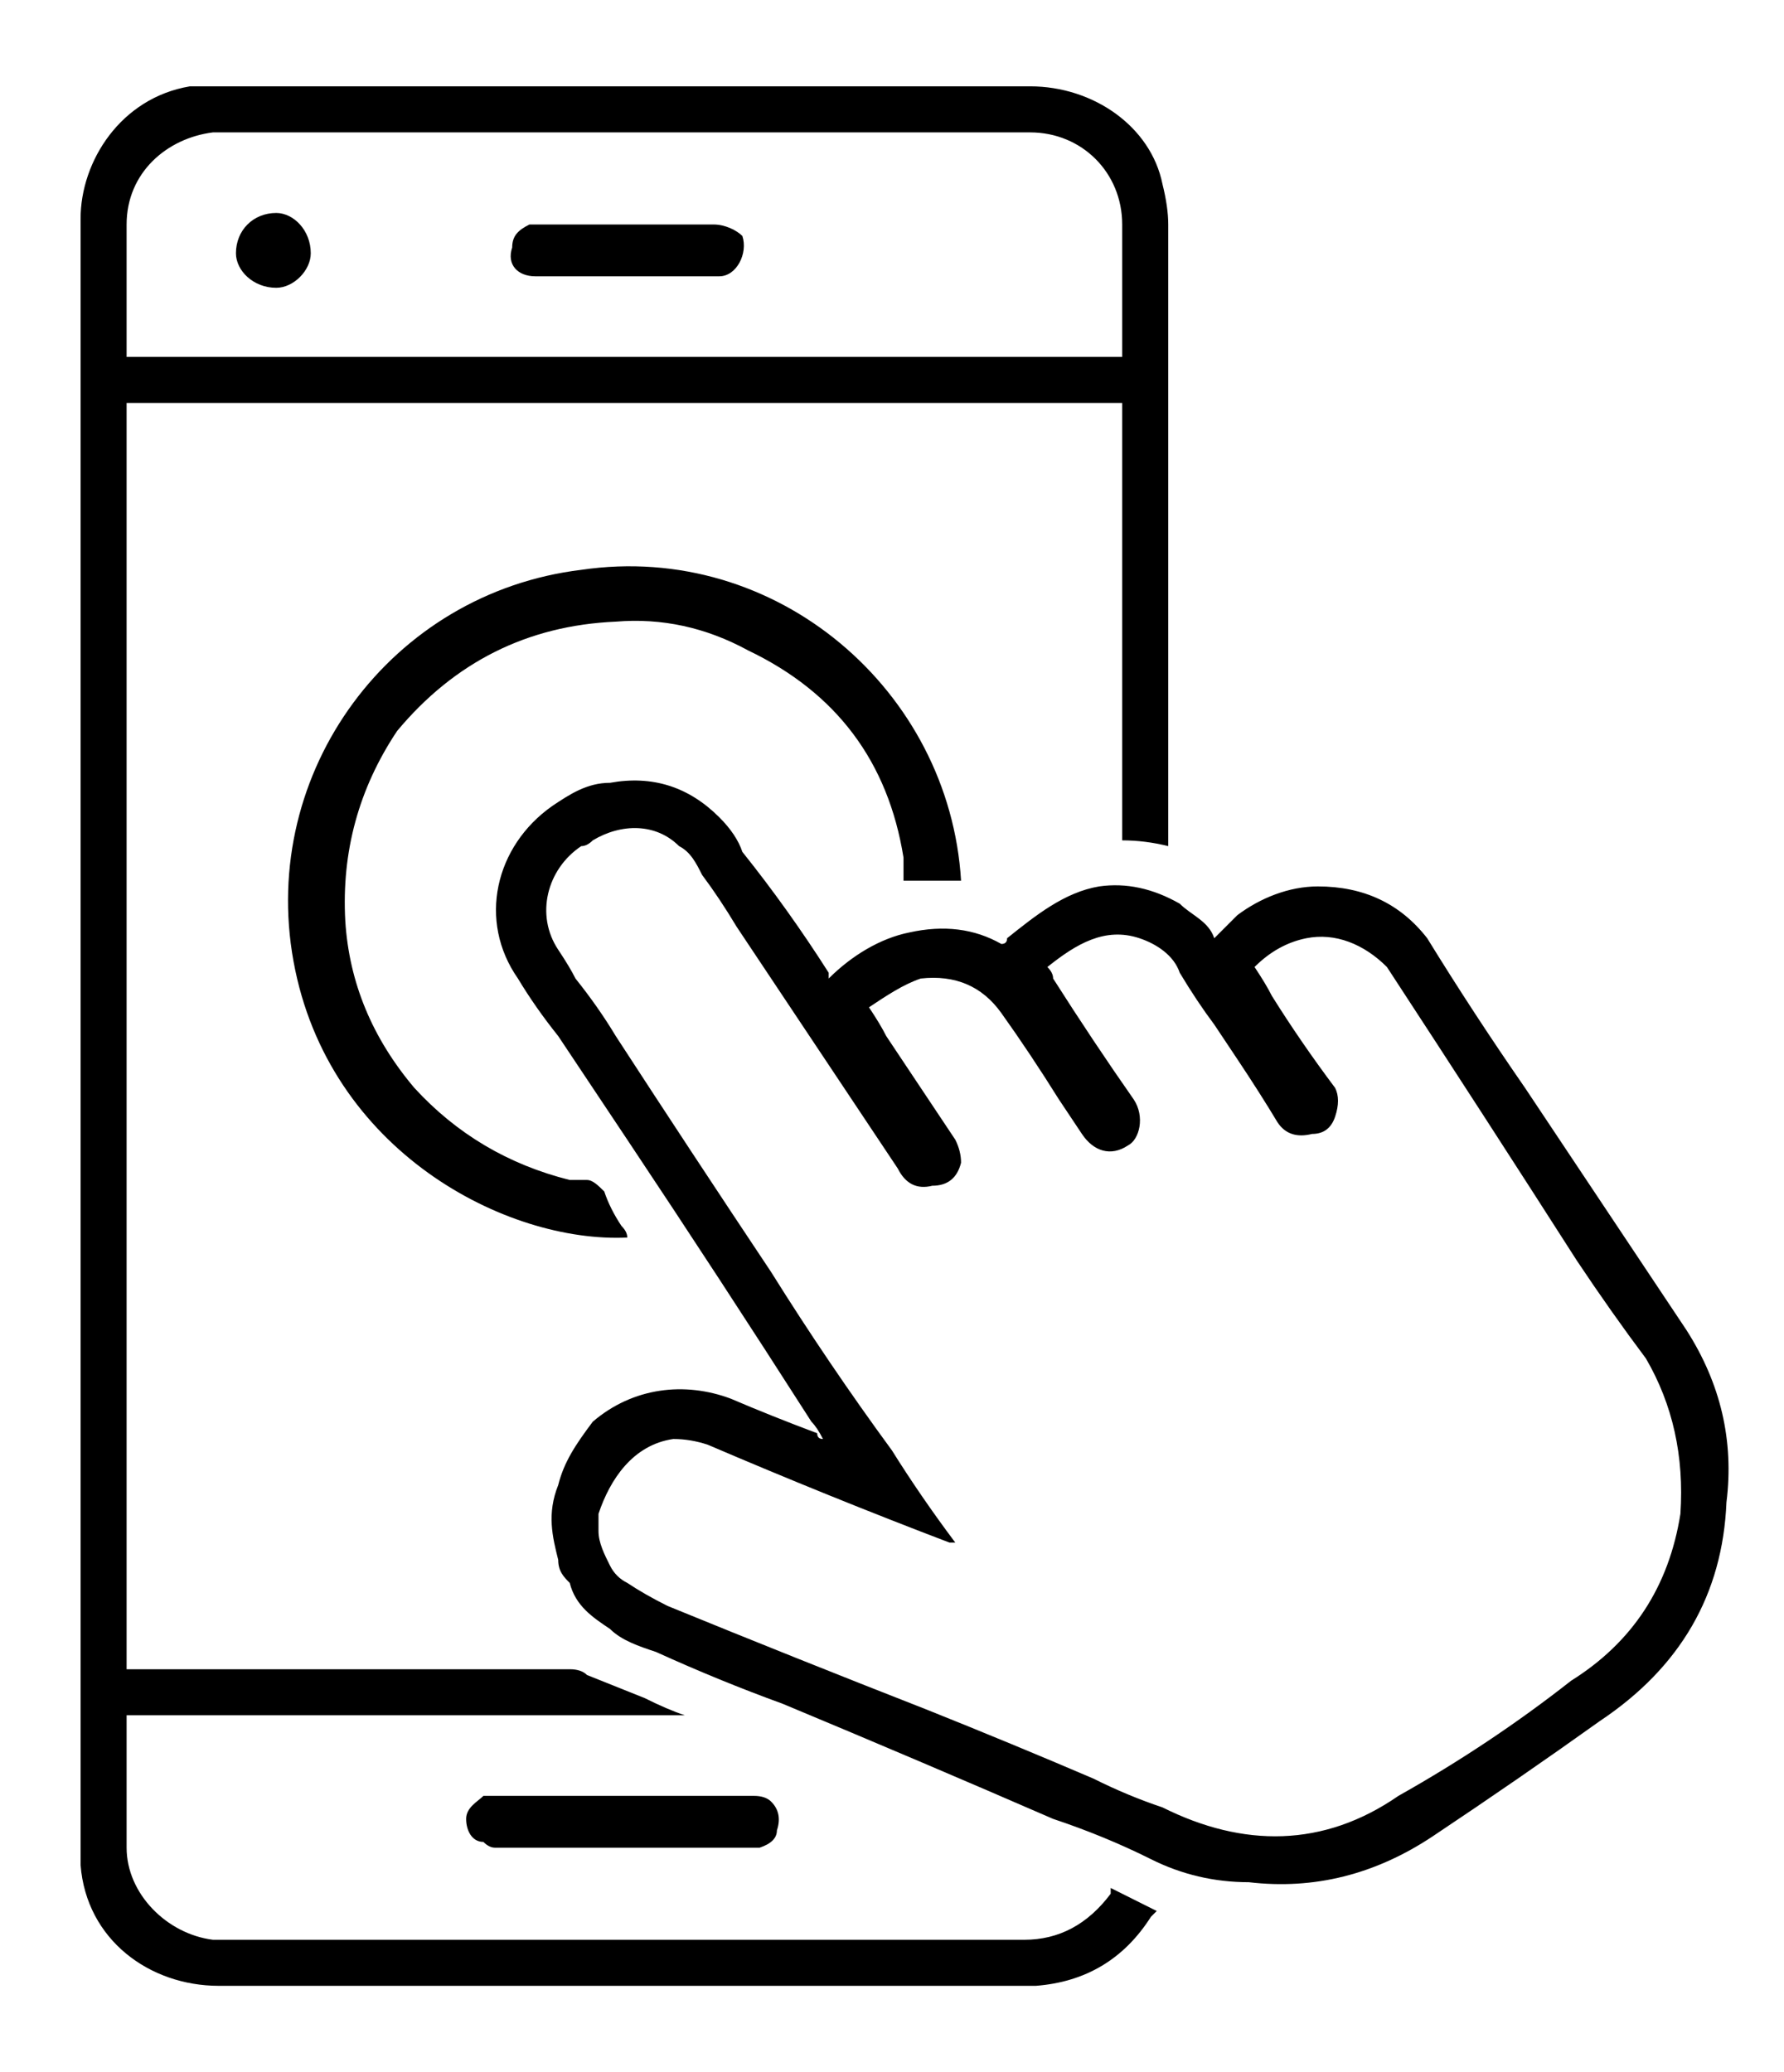
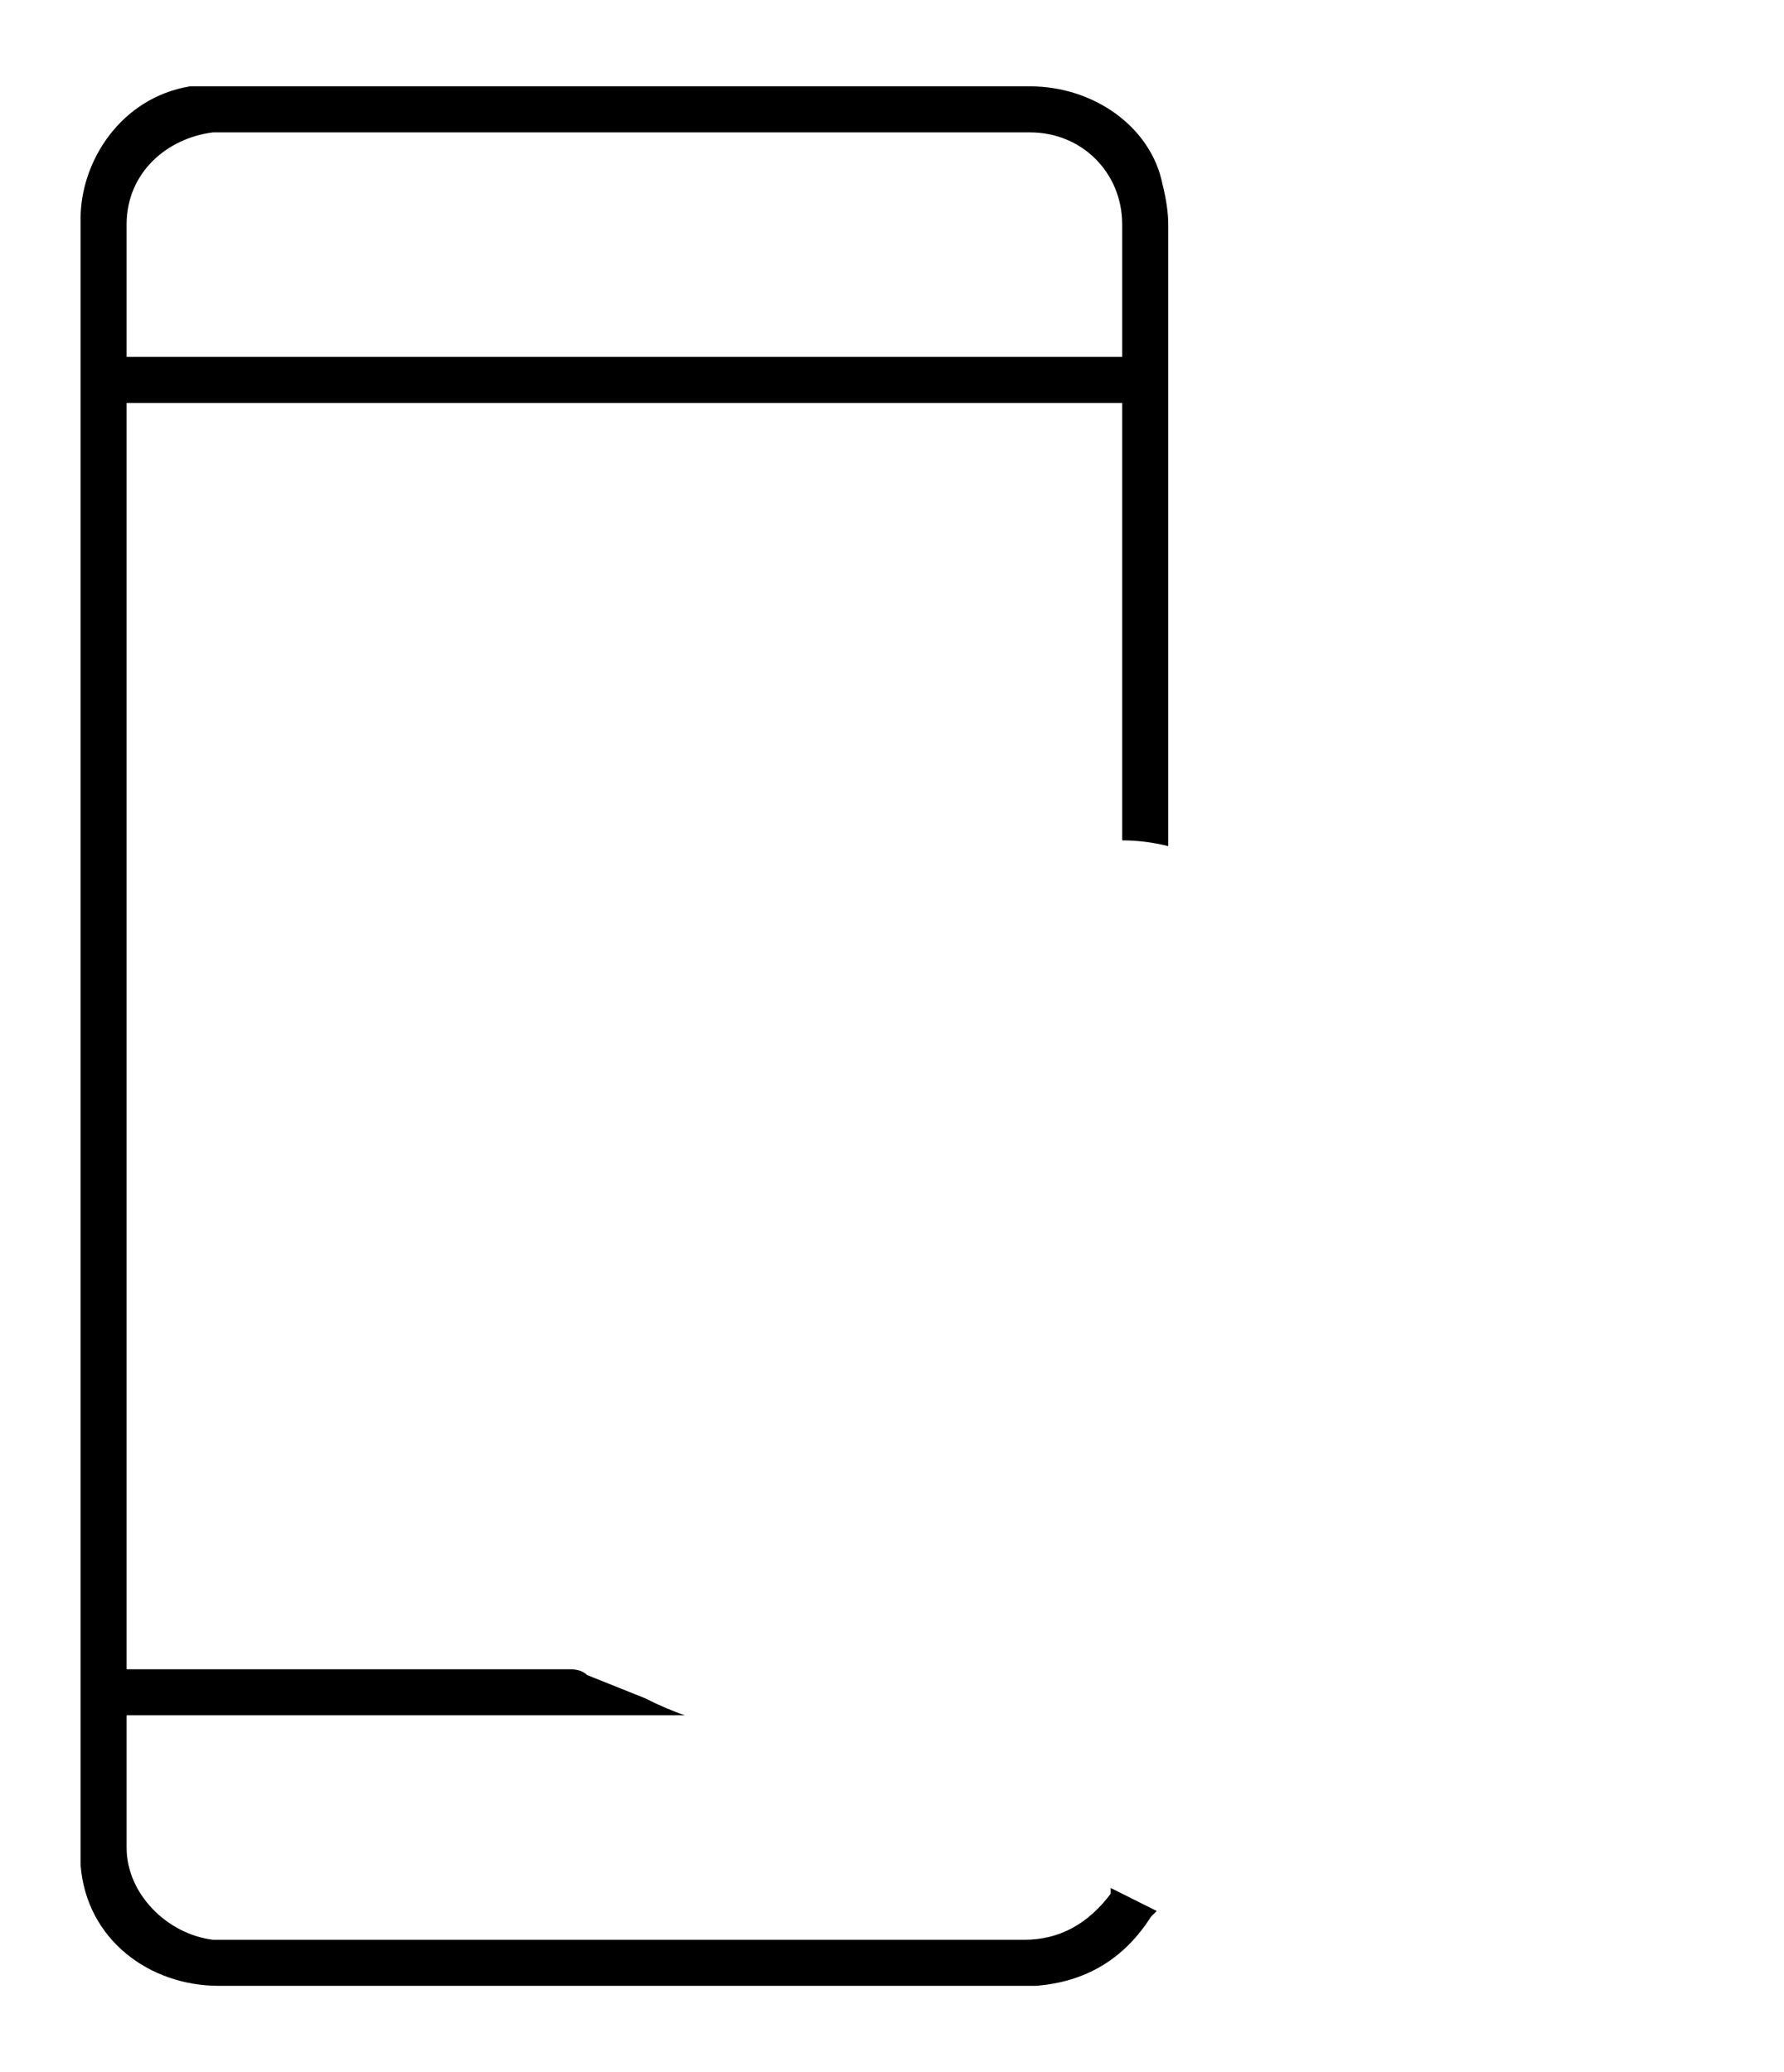
<svg xmlns="http://www.w3.org/2000/svg" version="1.2" viewBox="0 0 31 36" width="31" height="36">
  <title>Path 308</title>
  <style>
		.s0 { fill: #000000 } 
	</style>
  <path id="Path 308" fill-rule="evenodd" class="s0" d="m20.3 14.7q-0.4-0.1-0.8-0.1v-7.6h-17.3v22h0.3q3.7 0 7.4 0 0.2 0 0.3 0.1 0.5 0.2 1 0.4 0.4 0.2 0.7 0.3h-9.7q0 0.3 0 0.6 0 0.8 0 1.7c0 0.8 0.7 1.5 1.5 1.6q0.3 0 0.6 0 2.5 0 4.9 0 2.7 0 5.4 0 1.6 0 3.2 0 0.9 0 1.5-0.8 0 0 0-0.1 0.4 0.2 0.8 0.4-0.1 0.1-0.1 0.1-0.7 1.1-2 1.2-0.1 0-0.2 0h-5.9q-4 0-8.1 0c-1.2 0-2.3-0.8-2.4-2.1q0-0.2 0-0.5 0-2.9 0-5.8 0-6.2 0-12.5 0-4.5 0-9 0-0.4 0-0.8c0-1 0.7-2.1 1.9-2.3 0.3 0 0.6 0 0.9 0q2.5 0 5.1 0 2.6 0 5.2 0 1.7 0 3.4 0c1.1 0 2.1 0.7 2.3 1.7q0.1 0.4 0.1 0.7 0 1.5 0 2.9 0 2.1 0 4.1 0 1.9 0 3.7 0 0.1 0 0.1zm-0.8-8.5v-0.2q0-1 0-2.1c0-0.9-0.7-1.6-1.6-1.6q-2 0-3.9 0-1.2 0-2.5 0-1.5 0-3.1 0h-4.3q-0.2 0-0.4 0c-0.8 0.1-1.5 0.7-1.5 1.6q0 1 0 2.1 0 0.1 0 0.2z" />
-   <path id="Path 309" fill-rule="evenodd" class="s0" d="m17.4 16.4q0.1 0 0.1-0.1c0.5-0.4 1-0.8 1.6-0.9q0.7-0.1 1.4 0.3 0 0 0 0c0.2 0.2 0.5 0.3 0.6 0.6q0.2-0.2 0.4-0.4c0.4-0.3 0.9-0.5 1.4-0.5q1.2 0 1.9 0.9 0.8 1.3 1.7 2.6 1.4 2.1 2.8 4.2 0.9 1.4 0.7 3-0.1 2.4-2.2 3.8-1.4 1-2.9 2-1.5 1-3.2 0.8-0.9 0-1.7-0.4-0.8-0.4-1.7-0.7-2.3-1-4.7-2-1.1-0.4-2.2-0.9c-0.3-0.1-0.6-0.2-0.8-0.4-0.3-0.2-0.6-0.4-0.7-0.8-0.1-0.1-0.2-0.2-0.2-0.4-0.1-0.4-0.2-0.8 0-1.3 0.1-0.4 0.3-0.7 0.6-1.1 0.7-0.6 1.6-0.7 2.4-0.4q0.7 0.3 1.5 0.6 0 0.1 0.1 0.1-0.1-0.2-0.2-0.3-1.6-2.5-3.2-4.9-0.6-0.9-1.2-1.8-0.4-0.5-0.7-1c-0.7-1-0.4-2.3 0.6-3 0.3-0.2 0.6-0.4 1-0.4q1.1-0.2 1.9 0.6 0.3 0.3 0.4 0.6 0.8 1 1.5 2.1 0 0 0 0.1c0.4-0.4 0.9-0.7 1.4-0.8q0.9-0.2 1.6 0.2zm-0.8 10.4h-0.1q-2.1-0.8-4.2-1.7-0.3-0.1-0.6-0.1c-0.7 0.1-1.1 0.7-1.3 1.3q0 0.2 0 0.3c0 0.2 0.1 0.4 0.2 0.6q0.1 0.2 0.3 0.3 0.3 0.2 0.7 0.4 2.2 0.9 4.5 1.8 1.5 0.6 2.9 1.2 0.6 0.3 1.2 0.5c1.4 0.7 2.8 0.7 4.1-0.2q1.6-0.9 3-2 1.6-1 1.9-2.9 0.1-1.5-0.6-2.7-0.6-0.8-1.2-1.7-1.6-2.5-3.3-5.1c-0.4-0.4-0.9-0.6-1.4-0.5q-0.5 0.1-0.9 0.5 0.2 0.3 0.3 0.5 0.5 0.8 1.1 1.6 0.1 0.2 0 0.5-0.1 0.3-0.4 0.3-0.4 0.1-0.6-0.2-0.3-0.5-0.7-1.1-0.2-0.3-0.4-0.6-0.3-0.4-0.6-0.9c-0.1-0.3-0.4-0.5-0.7-0.6-0.6-0.2-1.1 0.1-1.6 0.5q0.1 0.1 0.1 0.2 0.7 1.1 1.4 2.1c0.2 0.3 0.1 0.7-0.1 0.8-0.3 0.2-0.6 0.1-0.8-0.2q-0.2-0.3-0.4-0.6-0.5-0.8-1-1.5-0.5-0.7-1.4-0.6c-0.3 0.1-0.6 0.3-0.9 0.5q0.2 0.3 0.3 0.5 0.6 0.9 1.2 1.8 0.1 0.2 0.1 0.4-0.1 0.4-0.5 0.4-0.4 0.1-0.6-0.3-1.4-2.1-2.8-4.2-0.3-0.5-0.6-0.9c-0.1-0.2-0.2-0.4-0.4-0.5-0.4-0.4-1-0.4-1.5-0.1q-0.1 0.1-0.2 0.1c-0.6 0.4-0.8 1.2-0.4 1.8q0.2 0.3 0.3 0.5 0.4 0.5 0.7 1 1.3 2 2.7 4.1 1 1.6 2.1 3.1 0.5 0.8 1.1 1.6zm0.1-11.5h-1q0-0.2 0-0.4-0.4-2.5-2.7-3.6-1.1-0.6-2.3-0.5-2.3 0.1-3.8 1.9-1 1.5-0.9 3.3 0.1 1.6 1.2 2.9 1.1 1.2 2.7 1.6 0.1 0 0.3 0c0.1 0 0.2 0.1 0.3 0.2q0.1 0.3 0.3 0.6 0.1 0.1 0.1 0.2c-2.1 0.1-5.2-1.5-5.8-4.8-0.6-3.3 1.7-6.4 5-6.8 3.4-0.5 6.4 2.1 6.6 5.4zm-5.8 16.8q-1.1 0-2.3 0-0.1 0-0.2-0.1c-0.2 0-0.3-0.2-0.3-0.4 0-0.2 0.2-0.3 0.3-0.4q0.1 0 0.2 0 1.7 0 3.4 0 0.5 0 1.1 0 0.2 0 0.3 0.1 0.2 0.2 0.1 0.5 0 0.2-0.3 0.3-0.1 0-0.2 0zm0-27.3q-0.8 0-1.6 0c-0.3 0-0.5-0.2-0.4-0.5 0-0.2 0.1-0.3 0.3-0.4q0.1 0 0.1 0 1.6 0 3.1 0c0.2 0 0.4 0.1 0.5 0.2 0.1 0.3-0.1 0.7-0.4 0.7q-0.3 0-0.6 0-0.5 0-1 0zm-6.1 0.2c-0.4 0-0.7-0.3-0.7-0.6 0-0.4 0.3-0.7 0.7-0.7 0.3 0 0.6 0.3 0.6 0.7 0 0.3-0.3 0.6-0.6 0.6z" />
</svg>